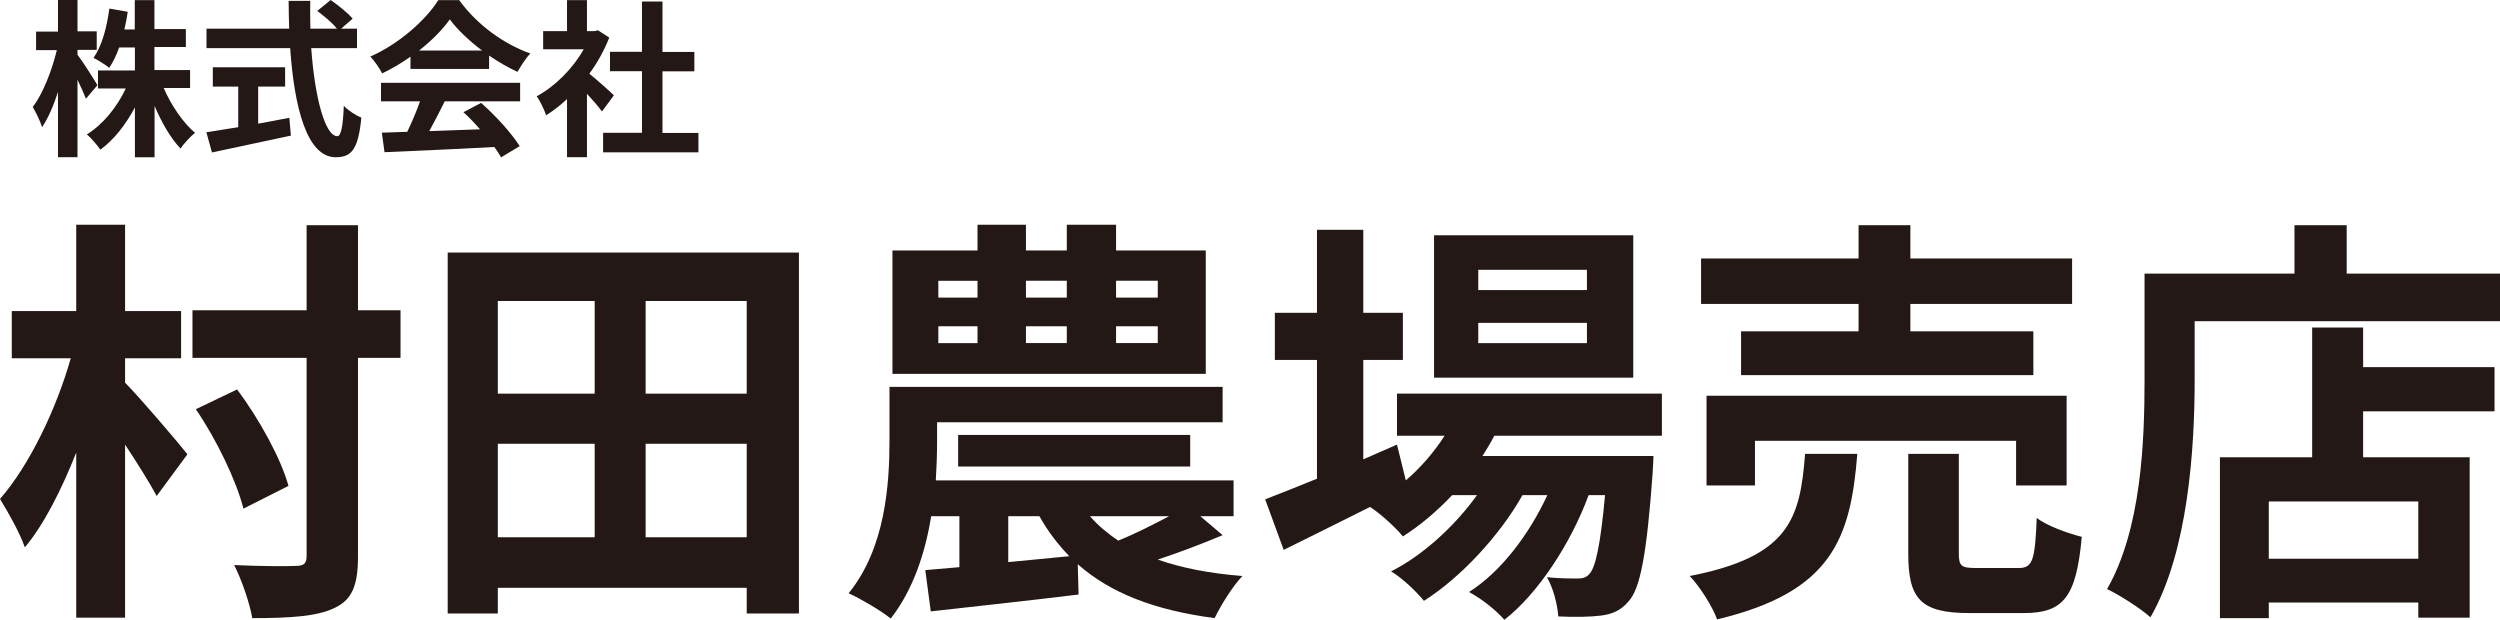
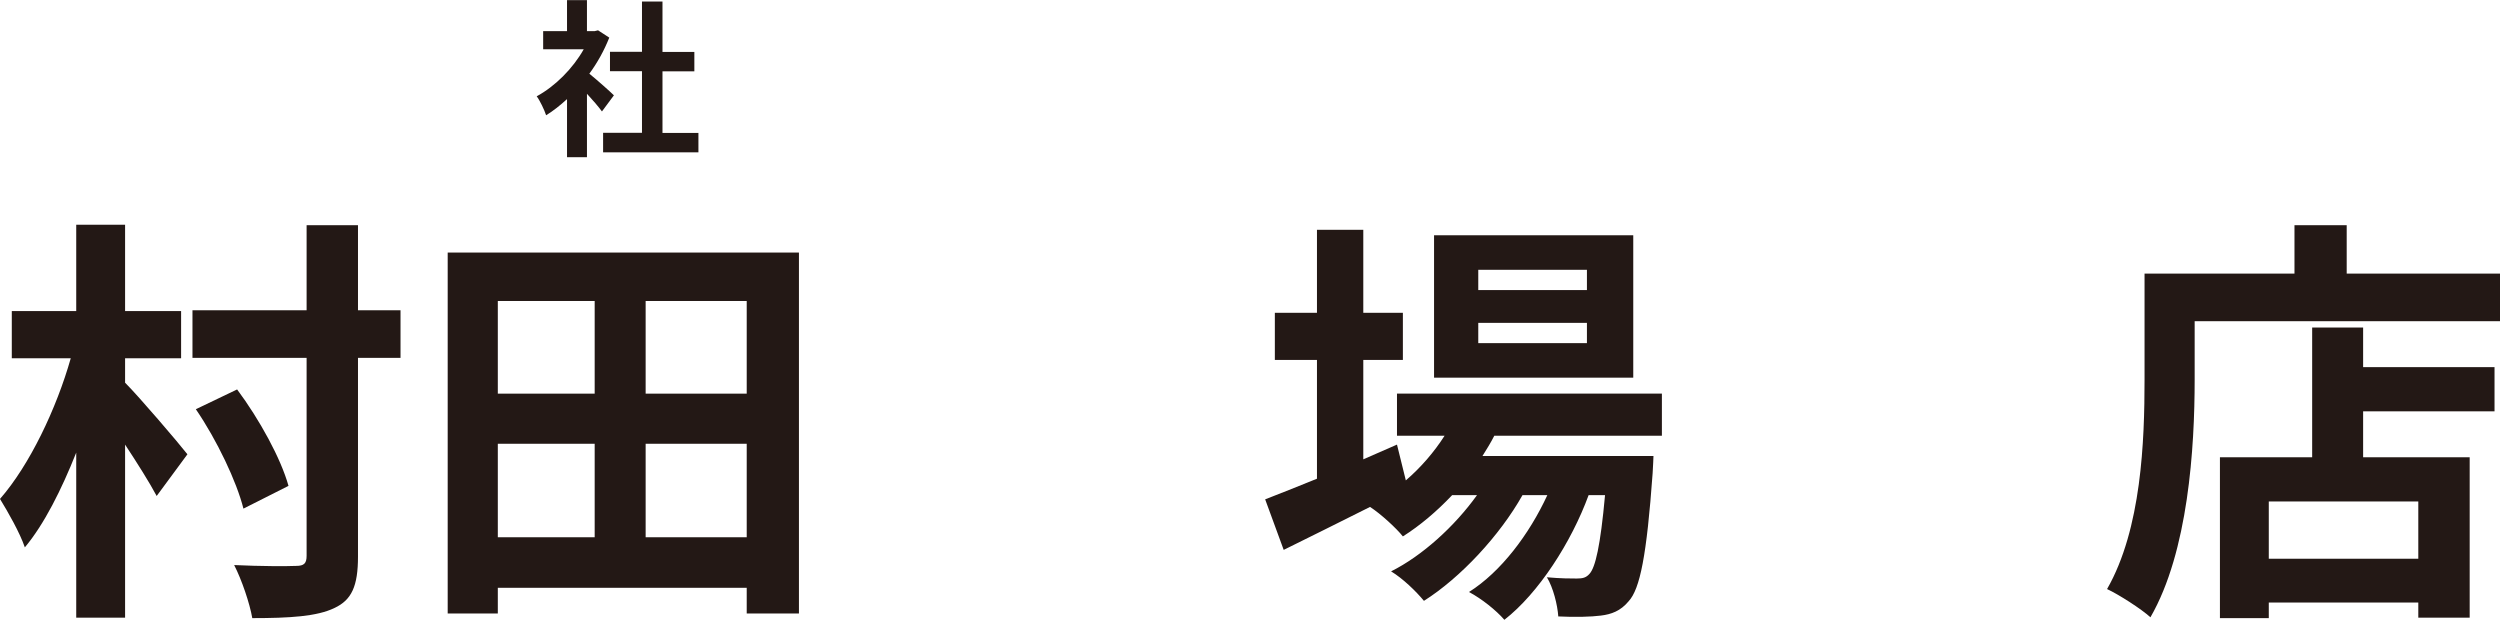
<svg xmlns="http://www.w3.org/2000/svg" id="_レイヤー_2" viewBox="0 0 178.08 44.15">
  <defs>
    <style>.cls-1{fill:#231815;stroke-width:0px;}</style>
  </defs>
  <g id="_レイヤー_1-2">
-     <path class="cls-1" d="m6.12,7.03c-.13-.33-.36-.85-.6-1.35v5.52h-1.39v-4.65c-.32,1-.71,1.88-1.13,2.51-.13-.41-.44-1.06-.67-1.44.72-.92,1.37-2.61,1.72-4.05h-1.48v-1.32h1.56V0h1.39v2.23h1.37v1.32h-1.37v.35c.35.44,1.22,1.82,1.42,2.17l-.82.96Zm5.55-.74c.53,1.22,1.37,2.45,2.22,3.17-.32.26-.8.77-1.03,1.12-.7-.72-1.34-1.84-1.85-3.04v3.66h-1.4v-3.55c-.66,1.24-1.5,2.31-2.46,3.01-.22-.32-.66-.83-.96-1.09,1.12-.68,2.15-1.94,2.77-3.27h-1.98v-1.28h2.63v-1.64h-1.12c-.2.55-.44,1.06-.71,1.45-.24-.2-.8-.55-1.12-.71.6-.84.95-2.17,1.13-3.51l1.31.23c-.07.43-.14.85-.24,1.26h.74V.01h1.4v2.06h2.24v1.28h-2.24v1.64h2.54v1.28h-1.88Z" />
-     <path class="cls-1" d="m22.17,3.43c.25,3.5.98,6.27,1.86,6.27.25,0,.4-.64.46-2.16.32.33.85.68,1.25.84-.22,2.27-.7,2.82-1.83,2.82-2.05,0-2.95-3.55-3.24-7.77h-5.96v-1.39h5.89c-.02-.65-.04-1.32-.04-1.98h1.54c-.01.66-.01,1.33.01,1.98h1.89c-.32-.41-.92-.9-1.4-1.26l.95-.78c.54.37,1.25.94,1.57,1.33l-.82.71h1.13v1.39h-3.25Zm-3.79,5.38c.73-.13,1.5-.28,2.23-.42l.11,1.27c-1.97.43-4.08.86-5.62,1.2l-.4-1.44c.61-.1,1.4-.22,2.27-.36v-2.89h-1.81v-1.38h5.15v1.38h-1.92v2.64Z" />
-     <path class="cls-1" d="m29.25,4.03c-.64.46-1.33.86-2.03,1.2-.17-.35-.54-.89-.84-1.2,2.04-.9,3.95-2.6,4.84-4.02h1.49c1.27,1.76,3.18,3.13,5.07,3.8-.36.37-.67.89-.92,1.31-.66-.31-1.36-.71-2.02-1.16v.95h-5.6v-.88Zm-2.12,1.87h9.92v1.32h-5.37c-.35.71-.74,1.45-1.1,2.12,1.15-.04,2.39-.08,3.61-.13-.37-.43-.78-.86-1.18-1.22l1.26-.66c1.07.94,2.18,2.18,2.75,3.08l-1.33.8c-.12-.23-.29-.48-.48-.74-2.82.16-5.78.28-7.82.37l-.19-1.39,1.81-.06c.32-.67.66-1.46.91-2.17h-2.78v-1.32Zm7.21-2.3c-.92-.7-1.75-1.47-2.3-2.22-.52.73-1.28,1.51-2.19,2.22h4.5Z" />
    <path class="cls-1" d="m42.88,7.94c-.25-.34-.66-.82-1.07-1.26v4.52h-1.42v-4.14c-.48.44-.98.84-1.49,1.15-.12-.38-.46-1.08-.67-1.35,1.31-.71,2.57-1.97,3.35-3.35h-2.89v-1.29h1.7V.01h1.42v2.21h.54l.25-.06.8.52c-.36.91-.84,1.78-1.42,2.57.58.47,1.5,1.29,1.75,1.54l-.86,1.16Zm6.87,1.52v1.39h-6.79v-1.39h2.77v-4.39h-2.28v-1.38h2.28V.11h1.46v3.59h2.27v1.38h-2.27v4.39h2.55Z" />
    <path class="cls-1" d="m8.91,27.26c.99.99,3.81,4.29,4.44,5.1l-2.19,2.97c-.51-.96-1.38-2.34-2.25-3.66v12.33h-3.48v-11.76c-1.05,2.64-2.28,5.1-3.66,6.75-.36-1.05-1.2-2.52-1.77-3.45,2.1-2.4,4.02-6.42,5.04-10.02H.84v-3.36h4.59v-6.15h3.48v6.15h3.99v3.36h-3.99v1.74Zm19.62-1.77h-3.03v14.16c0,2.1-.45,3.09-1.68,3.66-1.23.6-3.18.72-5.85.72-.18-1.05-.75-2.73-1.29-3.78,1.89.09,3.78.09,4.41.06.57,0,.75-.18.75-.72v-14.1h-8.13v-3.39h8.13v-6.06h3.66v6.06h3.03v3.39Zm-11.19,10.74c-.48-1.92-1.89-4.89-3.39-7.08l2.94-1.41c1.59,2.13,3.12,4.92,3.66,6.87l-3.21,1.62Z" />
    <path class="cls-1" d="m56.91,17.99v25.71h-3.72v-1.83h-17.73v1.83h-3.57v-25.71h25.02Zm-21.45,3.45v6.6h6.9v-6.6h-6.9Zm0,16.83h6.9v-6.66h-6.9v6.66Zm17.73-16.83h-7.2v6.6h7.2v-6.6Zm0,16.83v-6.66h-7.2v6.66h7.2Z" />
-     <path class="cls-1" d="m87.09,38.12c-1.56.66-3.18,1.26-4.62,1.74,1.71.6,3.72.99,6.03,1.17-.69.72-1.53,2.07-1.98,3-4.32-.57-7.44-1.8-9.75-3.84l.06,2.16c-3.69.45-7.59.87-10.53,1.2l-.39-2.94,2.43-.21v-3.63h-2.01c-.42,2.61-1.29,5.25-2.88,7.29-.66-.54-2.19-1.44-3-1.8,2.61-3.21,2.91-7.74,2.91-10.86v-3.84h23.73v2.52h-20.34v1.38c0,.84-.03,1.77-.09,2.76h21.21v2.55h-2.37l1.59,1.35Zm-1.2-11.49h-22.32v-8.79h6.06v-1.83h3.45v1.83h2.91v-1.83h3.51v1.83h6.39v8.79Zm-19.05-5.43h2.79v-1.2h-2.79v1.2Zm0,3.24h2.79v-1.2h-2.79v1.2Zm1.41,8.79v-2.25h16.53v2.25h-16.53Zm3.57,6.81l4.35-.42c-.81-.84-1.53-1.77-2.13-2.85h-2.22v3.27Zm1.26-20.04v1.2h2.91v-1.2h-2.91Zm0,3.24v1.2h2.91v-1.2h-2.91Zm4.56,13.53c.57.66,1.26,1.23,2.01,1.74,1.14-.45,2.49-1.14,3.63-1.74h-5.64Zm4.83-16.77h-2.97v1.2h2.97v-1.2Zm0,3.24h-2.97v1.2h2.97v-1.2Z" />
    <path class="cls-1" d="m106.44,31.04c-.24.48-.54.96-.84,1.44h12.18s-.03.81-.06,1.23c-.42,5.85-.9,8.25-1.71,9.12-.57.69-1.23.93-1.98,1.02-.69.09-1.83.12-3.03.06-.06-.84-.36-2.04-.81-2.79.96.09,1.74.09,2.13.09.42,0,.66-.06.9-.33.42-.45.78-1.98,1.11-5.61h-1.17c-1.23,3.36-3.57,6.99-6,8.88-.6-.69-1.62-1.5-2.52-1.98,2.28-1.44,4.29-4.11,5.58-6.9h-1.77c-1.62,2.88-4.41,5.88-7.02,7.53-.57-.69-1.5-1.59-2.34-2.1,2.22-1.11,4.53-3.21,6.12-5.43h-1.77c-1.11,1.17-2.28,2.16-3.51,2.94-.45-.57-1.59-1.62-2.34-2.1-2.16,1.08-4.32,2.16-6.15,3.06l-1.32-3.6c1.02-.39,2.28-.9,3.69-1.47v-8.46h-3v-3.36h3v-5.91h3.3v5.91h2.82v3.36h-2.82v7.08l2.4-1.05.63,2.55c1.08-.93,2.01-2.01,2.76-3.18h-3.39v-3h18.87v3h-11.94Zm9.9-4.14h-14.19v-10.14h14.19v10.14Zm-3.3-7.68h-7.74v1.44h7.74v-1.44Zm0,3.78h-7.74v1.44h7.74v-1.44Z" />
-     <path class="cls-1" d="m132.3,32.33c-.48,6.03-1.8,9.84-9.99,11.79-.33-.93-1.23-2.34-1.95-3.09,7.11-1.38,7.86-4.08,8.22-8.7h3.72Zm.09-10.68h-11.22v-3.24h11.22v-2.37h3.69v2.37h11.52v3.24h-11.52v1.95h8.76v3.12h-20.82v-3.12h8.37v-1.95Zm11.22,12.93v-3.18h-18.6v3.18h-3.45v-6.39h25.65v6.39h-3.6Zm.18,5.88c.99,0,1.17-.51,1.29-3.57.72.57,2.25,1.11,3.21,1.35-.39,4.32-1.32,5.43-4.14,5.43h-3.87c-3.48,0-4.35-1.02-4.35-4.23v-7.11h3.6v7.08c0,.93.18,1.05,1.26,1.05h3Z" />
    <path class="cls-1" d="m178.08,19.49v3.39h-21.75v4.17c0,4.83-.45,12.24-3.15,16.92-.66-.6-2.25-1.62-3.09-2.01,2.46-4.29,2.67-10.59,2.67-14.91v-7.56h10.68v-3.45h3.72v3.45h10.92Zm-9.75,6.66h9.36v3.15h-9.36v3.27h7.59v11.43h-3.66v-1.08h-10.65v1.11h-3.48v-11.46h6.57v-9.24h3.63v2.82Zm3.93,9.57h-10.65v4.08h10.65v-4.08Z" />
  </g>
</svg>